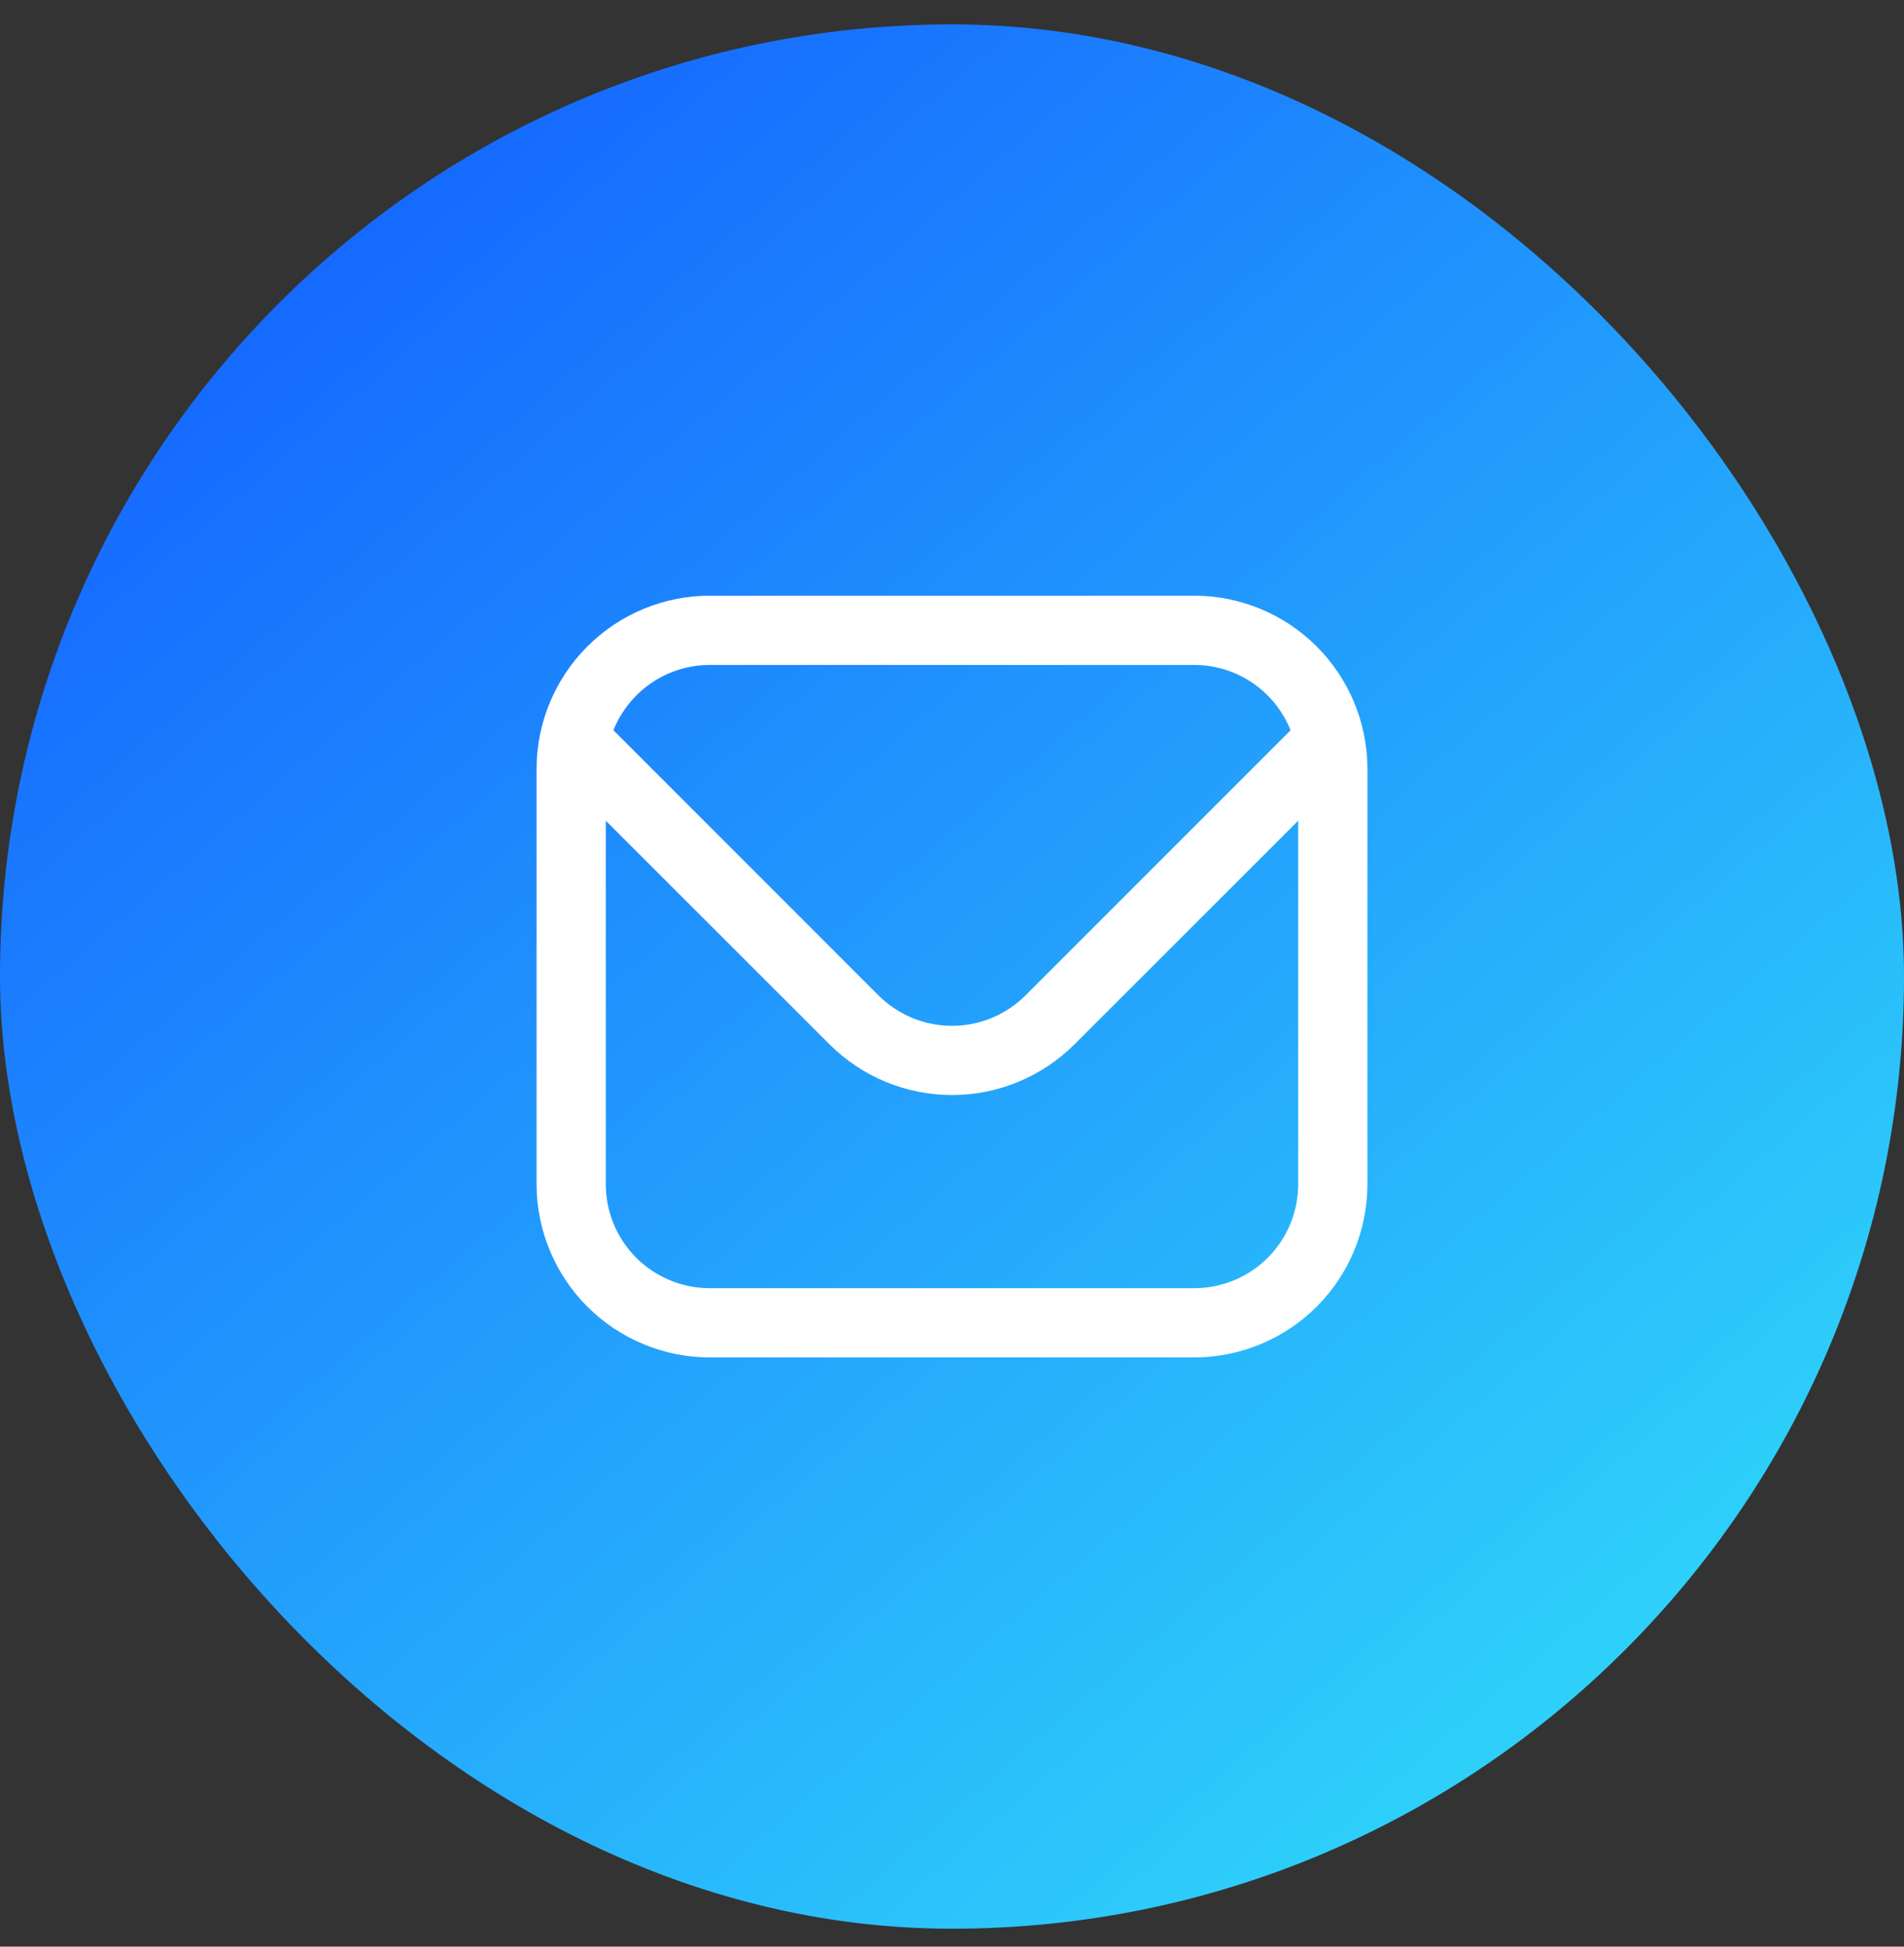
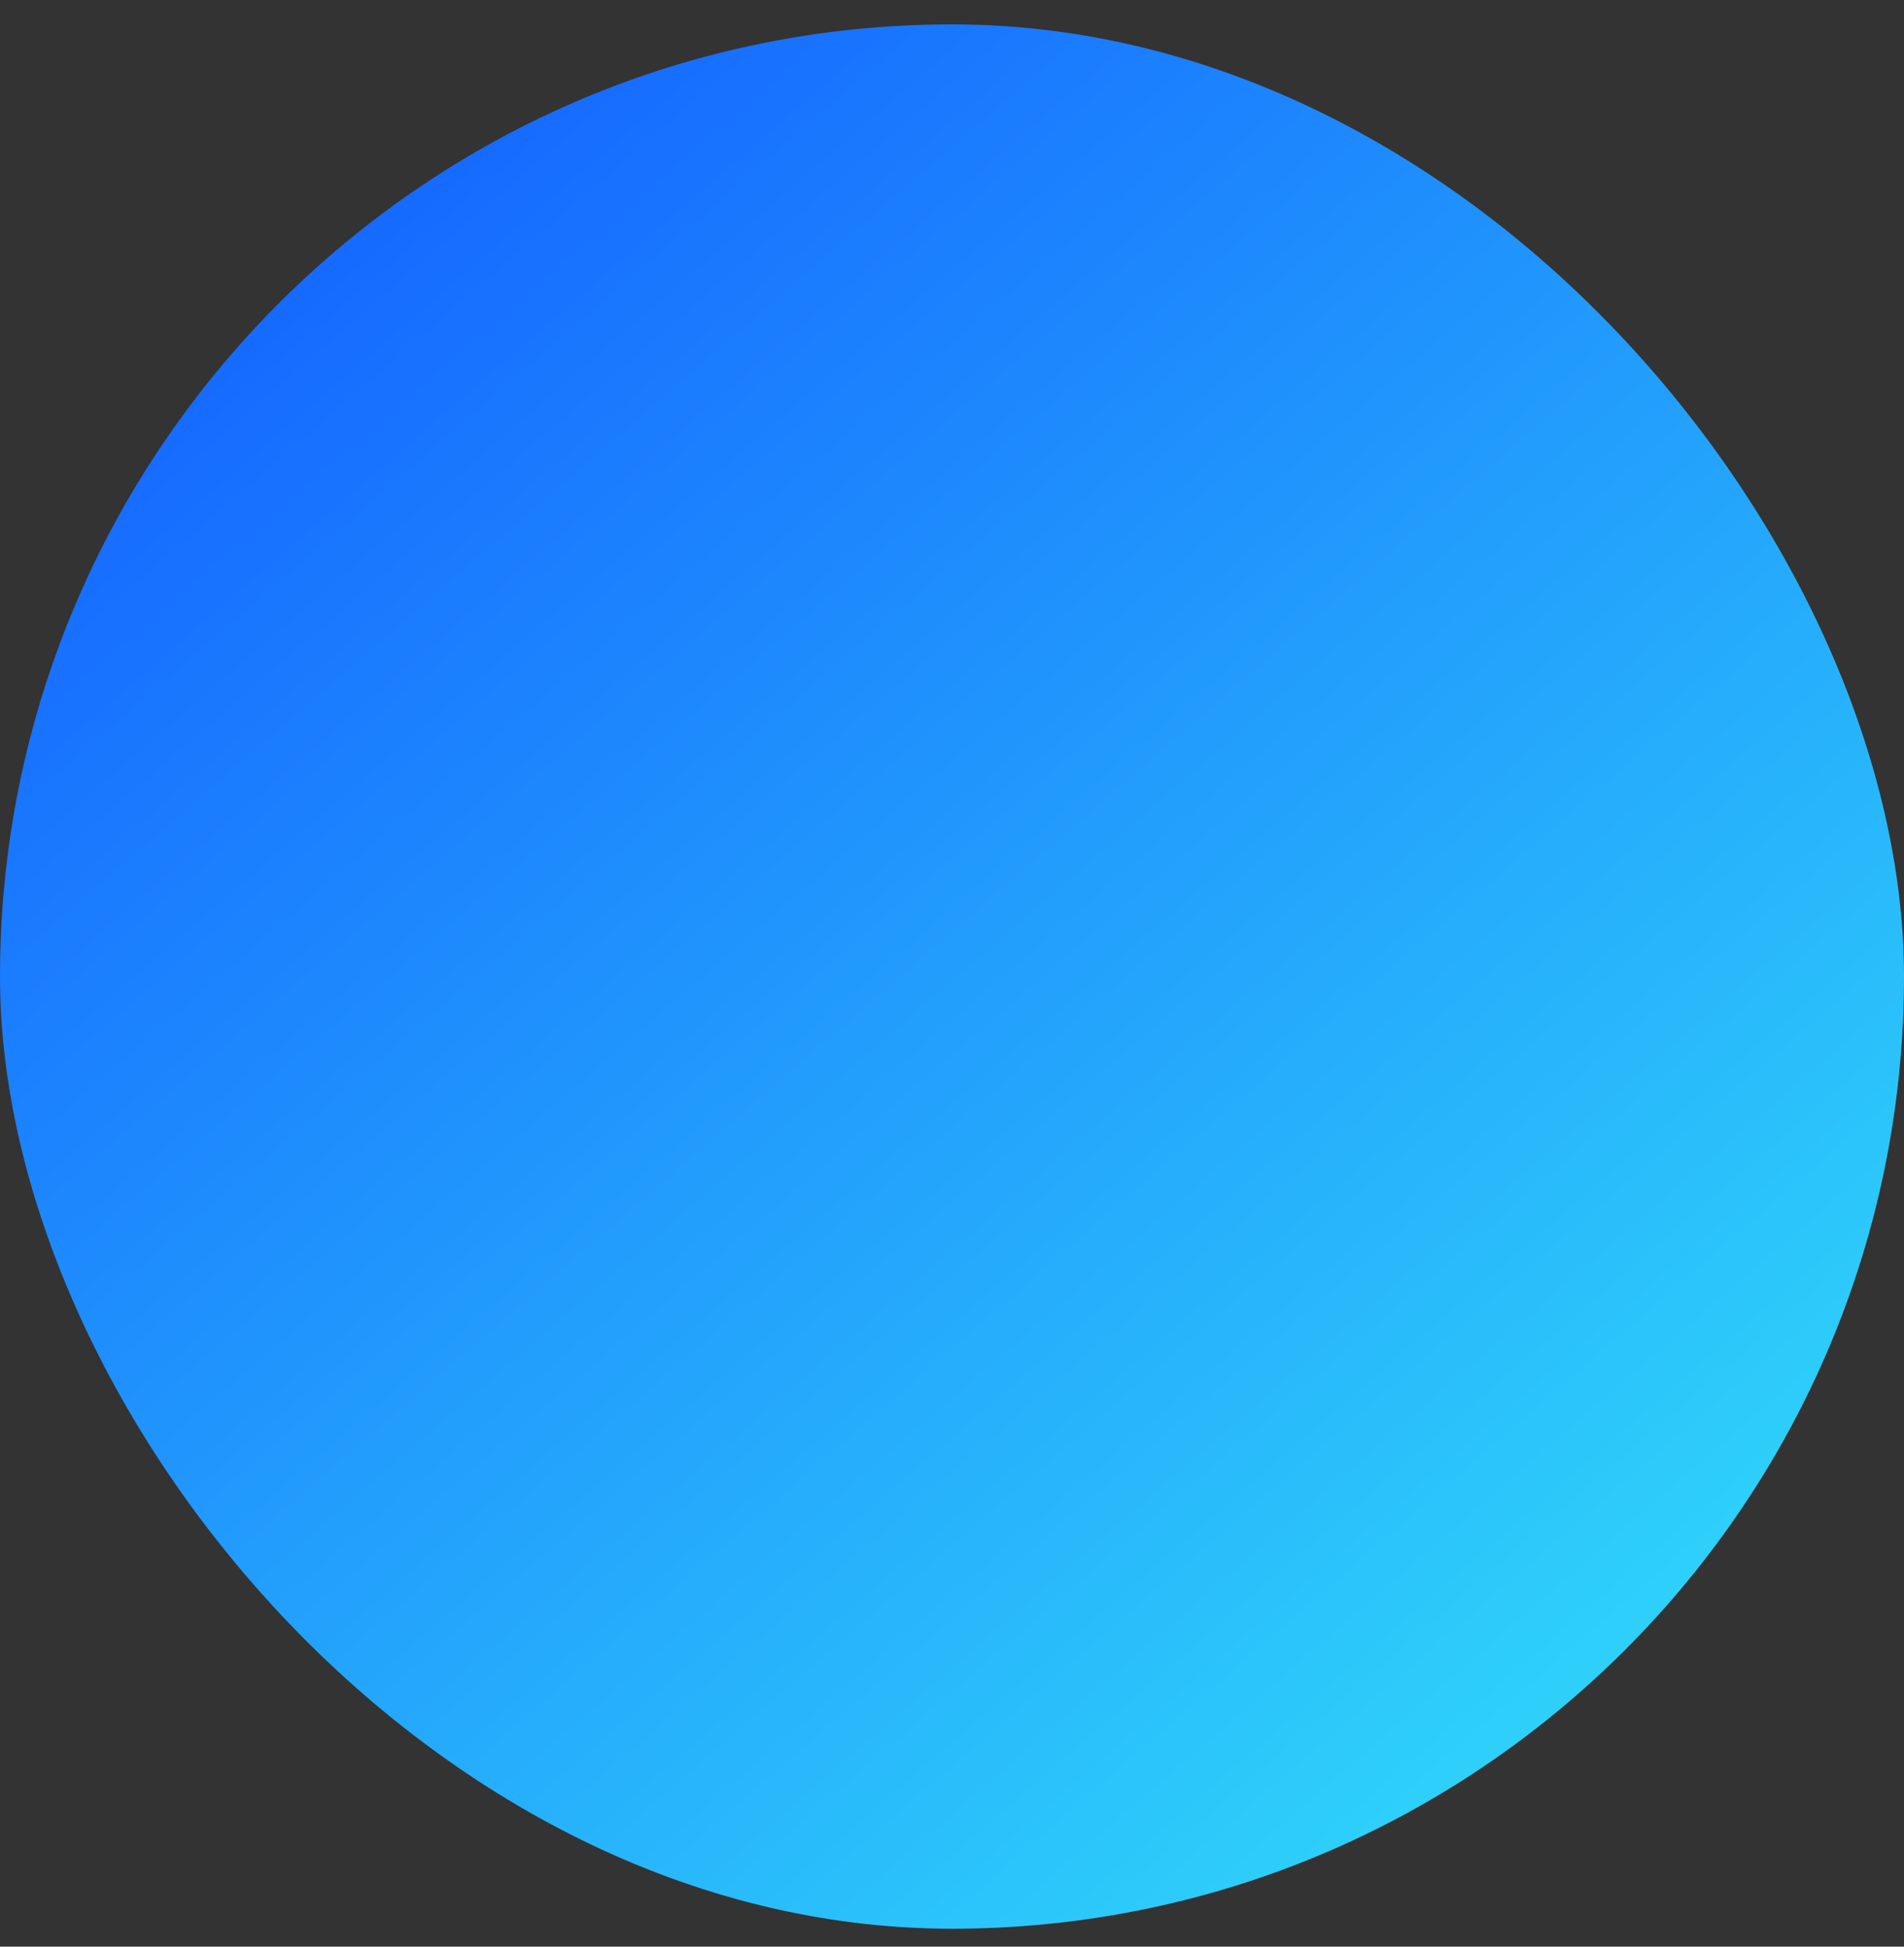
<svg xmlns="http://www.w3.org/2000/svg" width="45" height="46" viewBox="0 0 45 46" fill="none">
  <rect x="0" y="0" width="45" height="46" fill="#333333" stroke="none" />
  <rect y="0.576" width="45" height="45" rx="22.5" fill="url(#paint0_linear_384_2)" />
-   <path d="M28.227 14.076H16.773C15.688 14.078 14.648 14.509 13.882 15.276C13.115 16.043 12.683 17.082 12.682 18.167V27.985C12.683 29.07 13.115 30.11 13.882 30.877C14.648 31.643 15.688 32.075 16.773 32.076H28.227C29.312 32.075 30.352 31.643 31.119 30.877C31.886 30.11 32.317 29.07 32.318 27.985V18.167C32.317 17.082 31.886 16.043 31.119 15.276C30.352 14.509 29.312 14.078 28.227 14.076ZM16.773 15.713H28.227C28.717 15.713 29.196 15.861 29.601 16.136C30.006 16.411 30.32 16.802 30.502 17.256L24.236 23.523C23.775 23.982 23.151 24.24 22.5 24.24C21.849 24.24 21.225 23.982 20.764 23.523L14.498 17.256C14.68 16.802 14.994 16.411 15.399 16.136C15.805 15.861 16.283 15.713 16.773 15.713ZM28.227 30.44H16.773C16.122 30.44 15.498 30.181 15.037 29.721C14.577 29.261 14.318 28.636 14.318 27.985V19.394L19.607 24.68C20.375 25.446 21.415 25.876 22.5 25.876C23.585 25.876 24.625 25.446 25.393 24.68L30.682 19.394V27.985C30.682 28.636 30.423 29.261 29.963 29.721C29.503 30.181 28.878 30.44 28.227 30.44Z" fill="white" />
  <defs>
    <linearGradient id="paint0_linear_384_2" x1="6.756" y1="6.921" x2="36.031" y2="40.774" gradientUnits="userSpaceOnUse">
      <stop stop-color="#166AFF" />
      <stop offset="1" stop-color="#2ED0FA" />
    </linearGradient>
  </defs>
</svg>